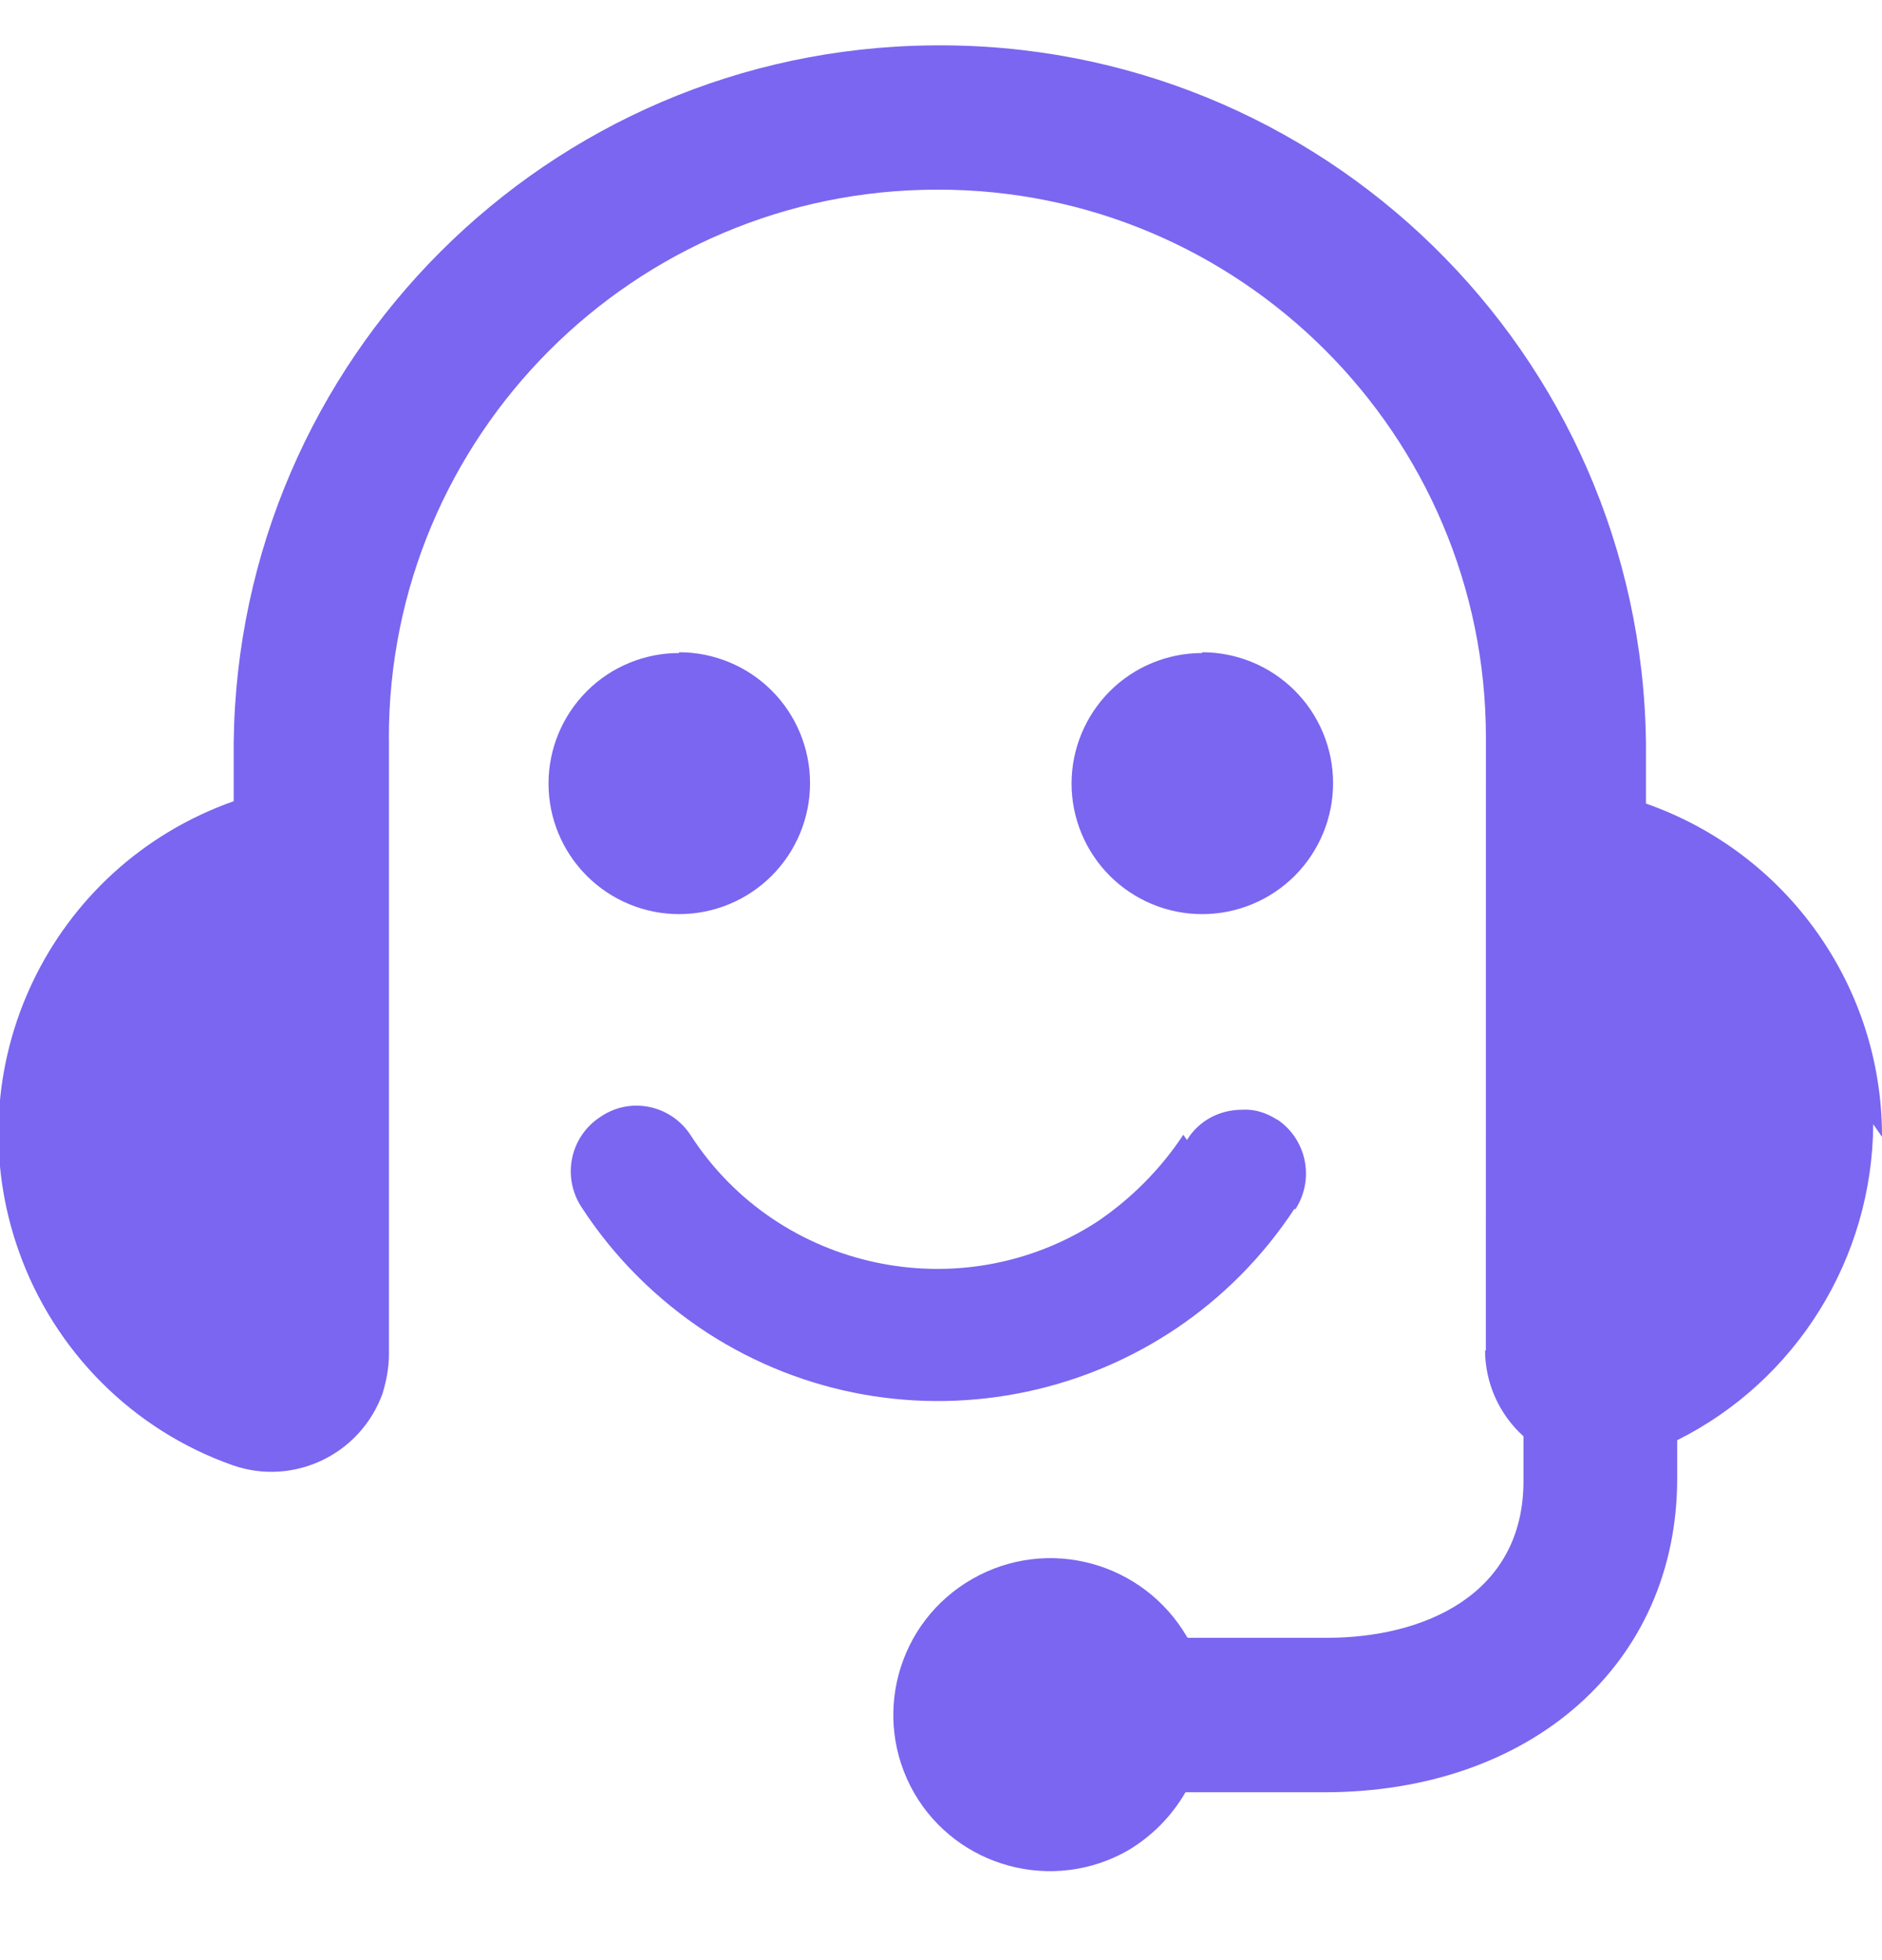
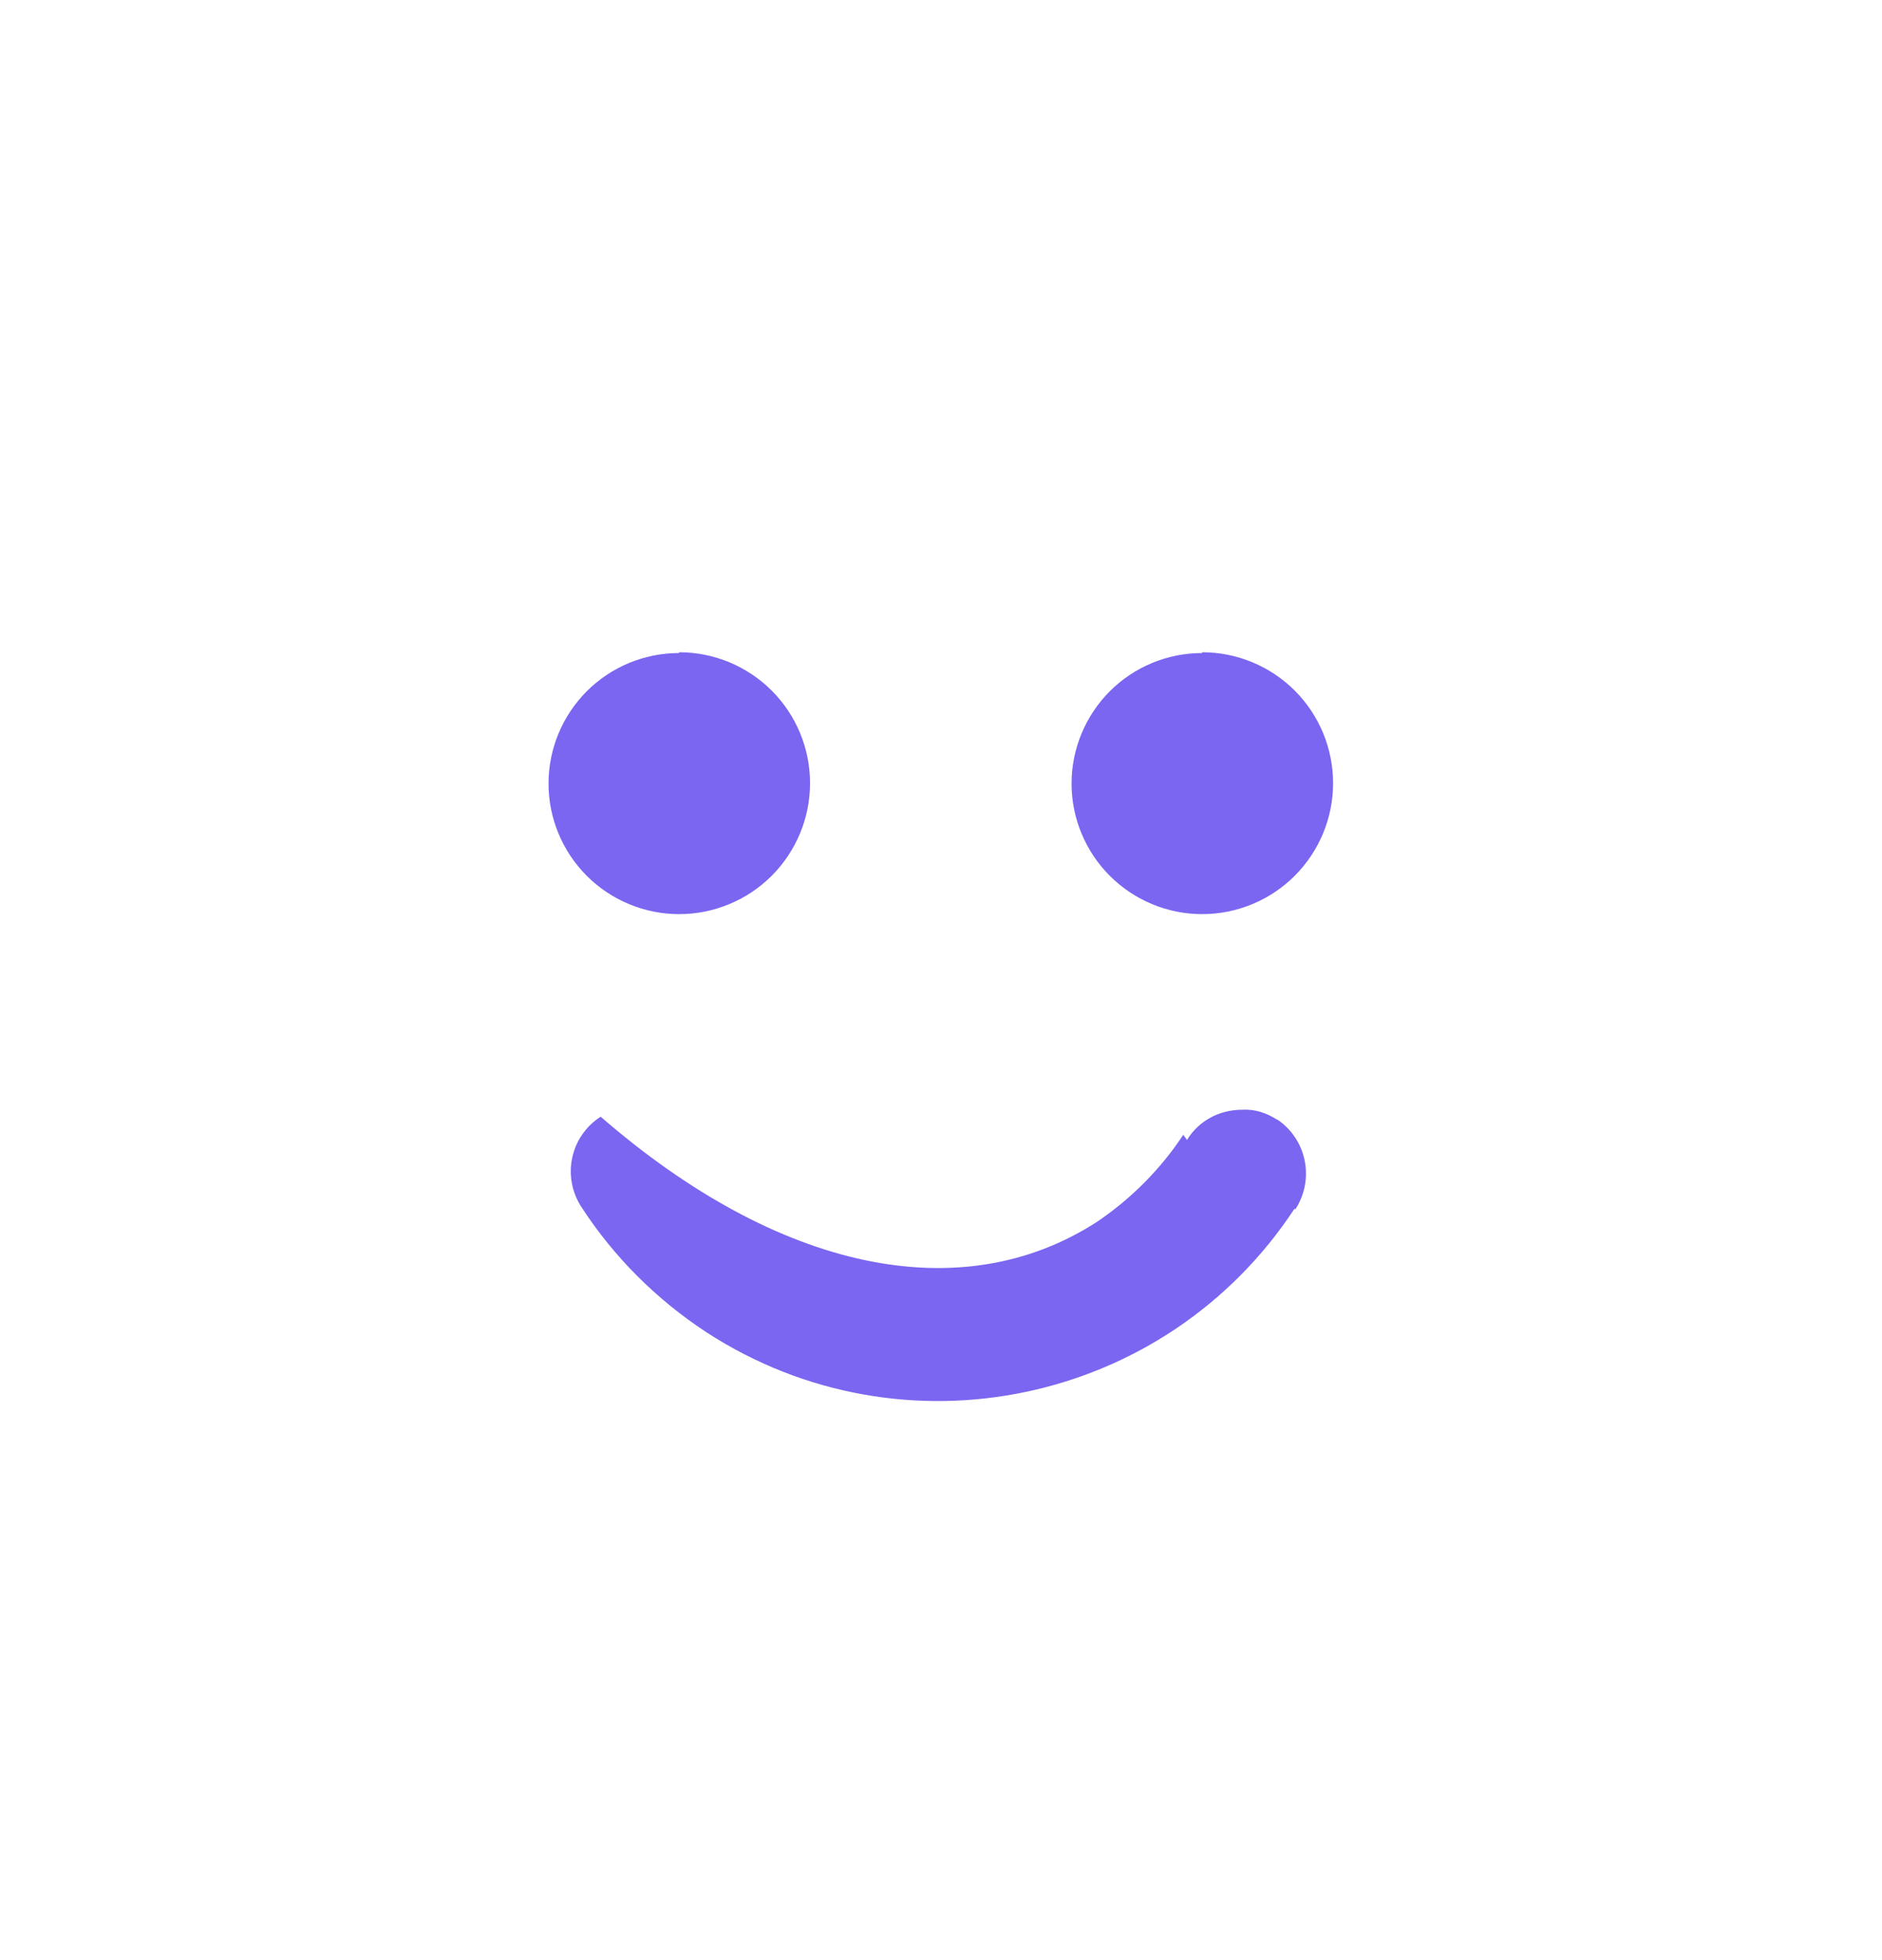
<svg xmlns="http://www.w3.org/2000/svg" width="24" height="25" viewBox="0 0 24 25" fill="none">
  <g clip-path="url(#clip0_28609_2016)">
-     <path d="M24 14.499V14.489C24 12.579 22.79 10.879 20.99 10.249V9.479C20.93 4.499 16.85 0.519 11.88 0.579C6.99 0.629 3.04 4.579 2.98 9.469V10.229V10.219C0.63 11.049 -0.59 13.619 0.24 15.959C0.69 17.229 1.69 18.239 2.97 18.689C3.75 18.959 4.6 18.549 4.88 17.769C4.93 17.599 4.96 17.439 4.96 17.269V9.439L4.959 9.429C4.949 5.559 8.089 2.419 11.949 2.419C15.809 2.409 18.949 5.549 18.949 9.409L18.948 17.229L18.938 17.219C18.938 17.639 19.118 18.039 19.428 18.319V18.889C19.428 20.359 18.128 20.889 16.928 20.889H15.148L15.138 20.879C14.578 19.919 13.358 19.589 12.398 20.139C11.438 20.689 11.108 21.909 11.658 22.869C12.208 23.819 13.428 24.149 14.388 23.599C14.688 23.419 14.938 23.169 15.118 22.859H16.888C19.538 22.859 21.388 21.209 21.388 18.859V18.369C22.908 17.609 23.878 16.049 23.888 14.339L24 14.499Z" fill="#7A66F0" />
-     <path d="M15.14 14.544V14.534C15.29 14.294 15.55 14.154 15.84 14.154C16 14.144 16.15 14.193 16.29 14.283L16.28 14.273C16.66 14.523 16.77 15.033 16.52 15.423C16.51 15.423 16.51 15.423 16.51 15.423V15.413C14.87 17.913 11.52 18.623 9.01 16.993C8.37 16.573 7.83 16.033 7.42 15.403C7.16 15.013 7.27 14.493 7.66 14.243C8.04 13.983 8.56 14.093 8.81 14.483C9.93 16.213 12.26 16.703 13.99 15.583C14.42 15.293 14.8 14.913 15.09 14.473L15.14 14.544Z" fill="#7A66F0" />
+     <path d="M15.14 14.544V14.534C15.29 14.294 15.55 14.154 15.84 14.154C16 14.144 16.15 14.193 16.29 14.283L16.28 14.273C16.66 14.523 16.77 15.033 16.52 15.423C16.51 15.423 16.51 15.423 16.51 15.423V15.413C14.87 17.913 11.52 18.623 9.01 16.993C8.37 16.573 7.83 16.033 7.42 15.403C7.16 15.013 7.27 14.493 7.66 14.243C9.93 16.213 12.26 16.703 13.99 15.583C14.42 15.293 14.8 14.913 15.09 14.473L15.14 14.544Z" fill="#7A66F0" />
    <path d="M8.66 8.329C8.219 8.329 7.795 8.504 7.483 8.816C7.171 9.129 6.995 9.552 6.995 9.994C6.995 10.435 7.171 10.859 7.483 11.171C7.795 11.483 8.219 11.659 8.66 11.659C9.103 11.659 9.528 11.483 9.841 11.17C10.154 10.856 10.33 10.432 10.33 9.989C10.33 9.546 10.154 9.121 9.841 8.808C9.528 8.495 9.103 8.319 8.66 8.319V8.329Z" fill="#7A66F0" />
    <path d="M15.33 8.329C14.889 8.329 14.465 8.504 14.153 8.816C13.841 9.129 13.665 9.552 13.665 9.994C13.665 10.435 13.841 10.859 14.153 11.171C14.465 11.483 14.889 11.659 15.33 11.659C15.773 11.659 16.198 11.483 16.511 11.17C16.824 10.856 17 10.432 17 9.989C17 9.546 16.824 9.121 16.511 8.808C16.198 8.495 15.773 8.319 15.33 8.319V8.329Z" fill="#7A66F0" />
  </g>
  <defs>
    <clipPath id="clip0_28609_2016">
      <rect width="24" height="24" fill="white" transform="translate(0 0.5)" />
    </clipPath>
  </defs>
</svg>